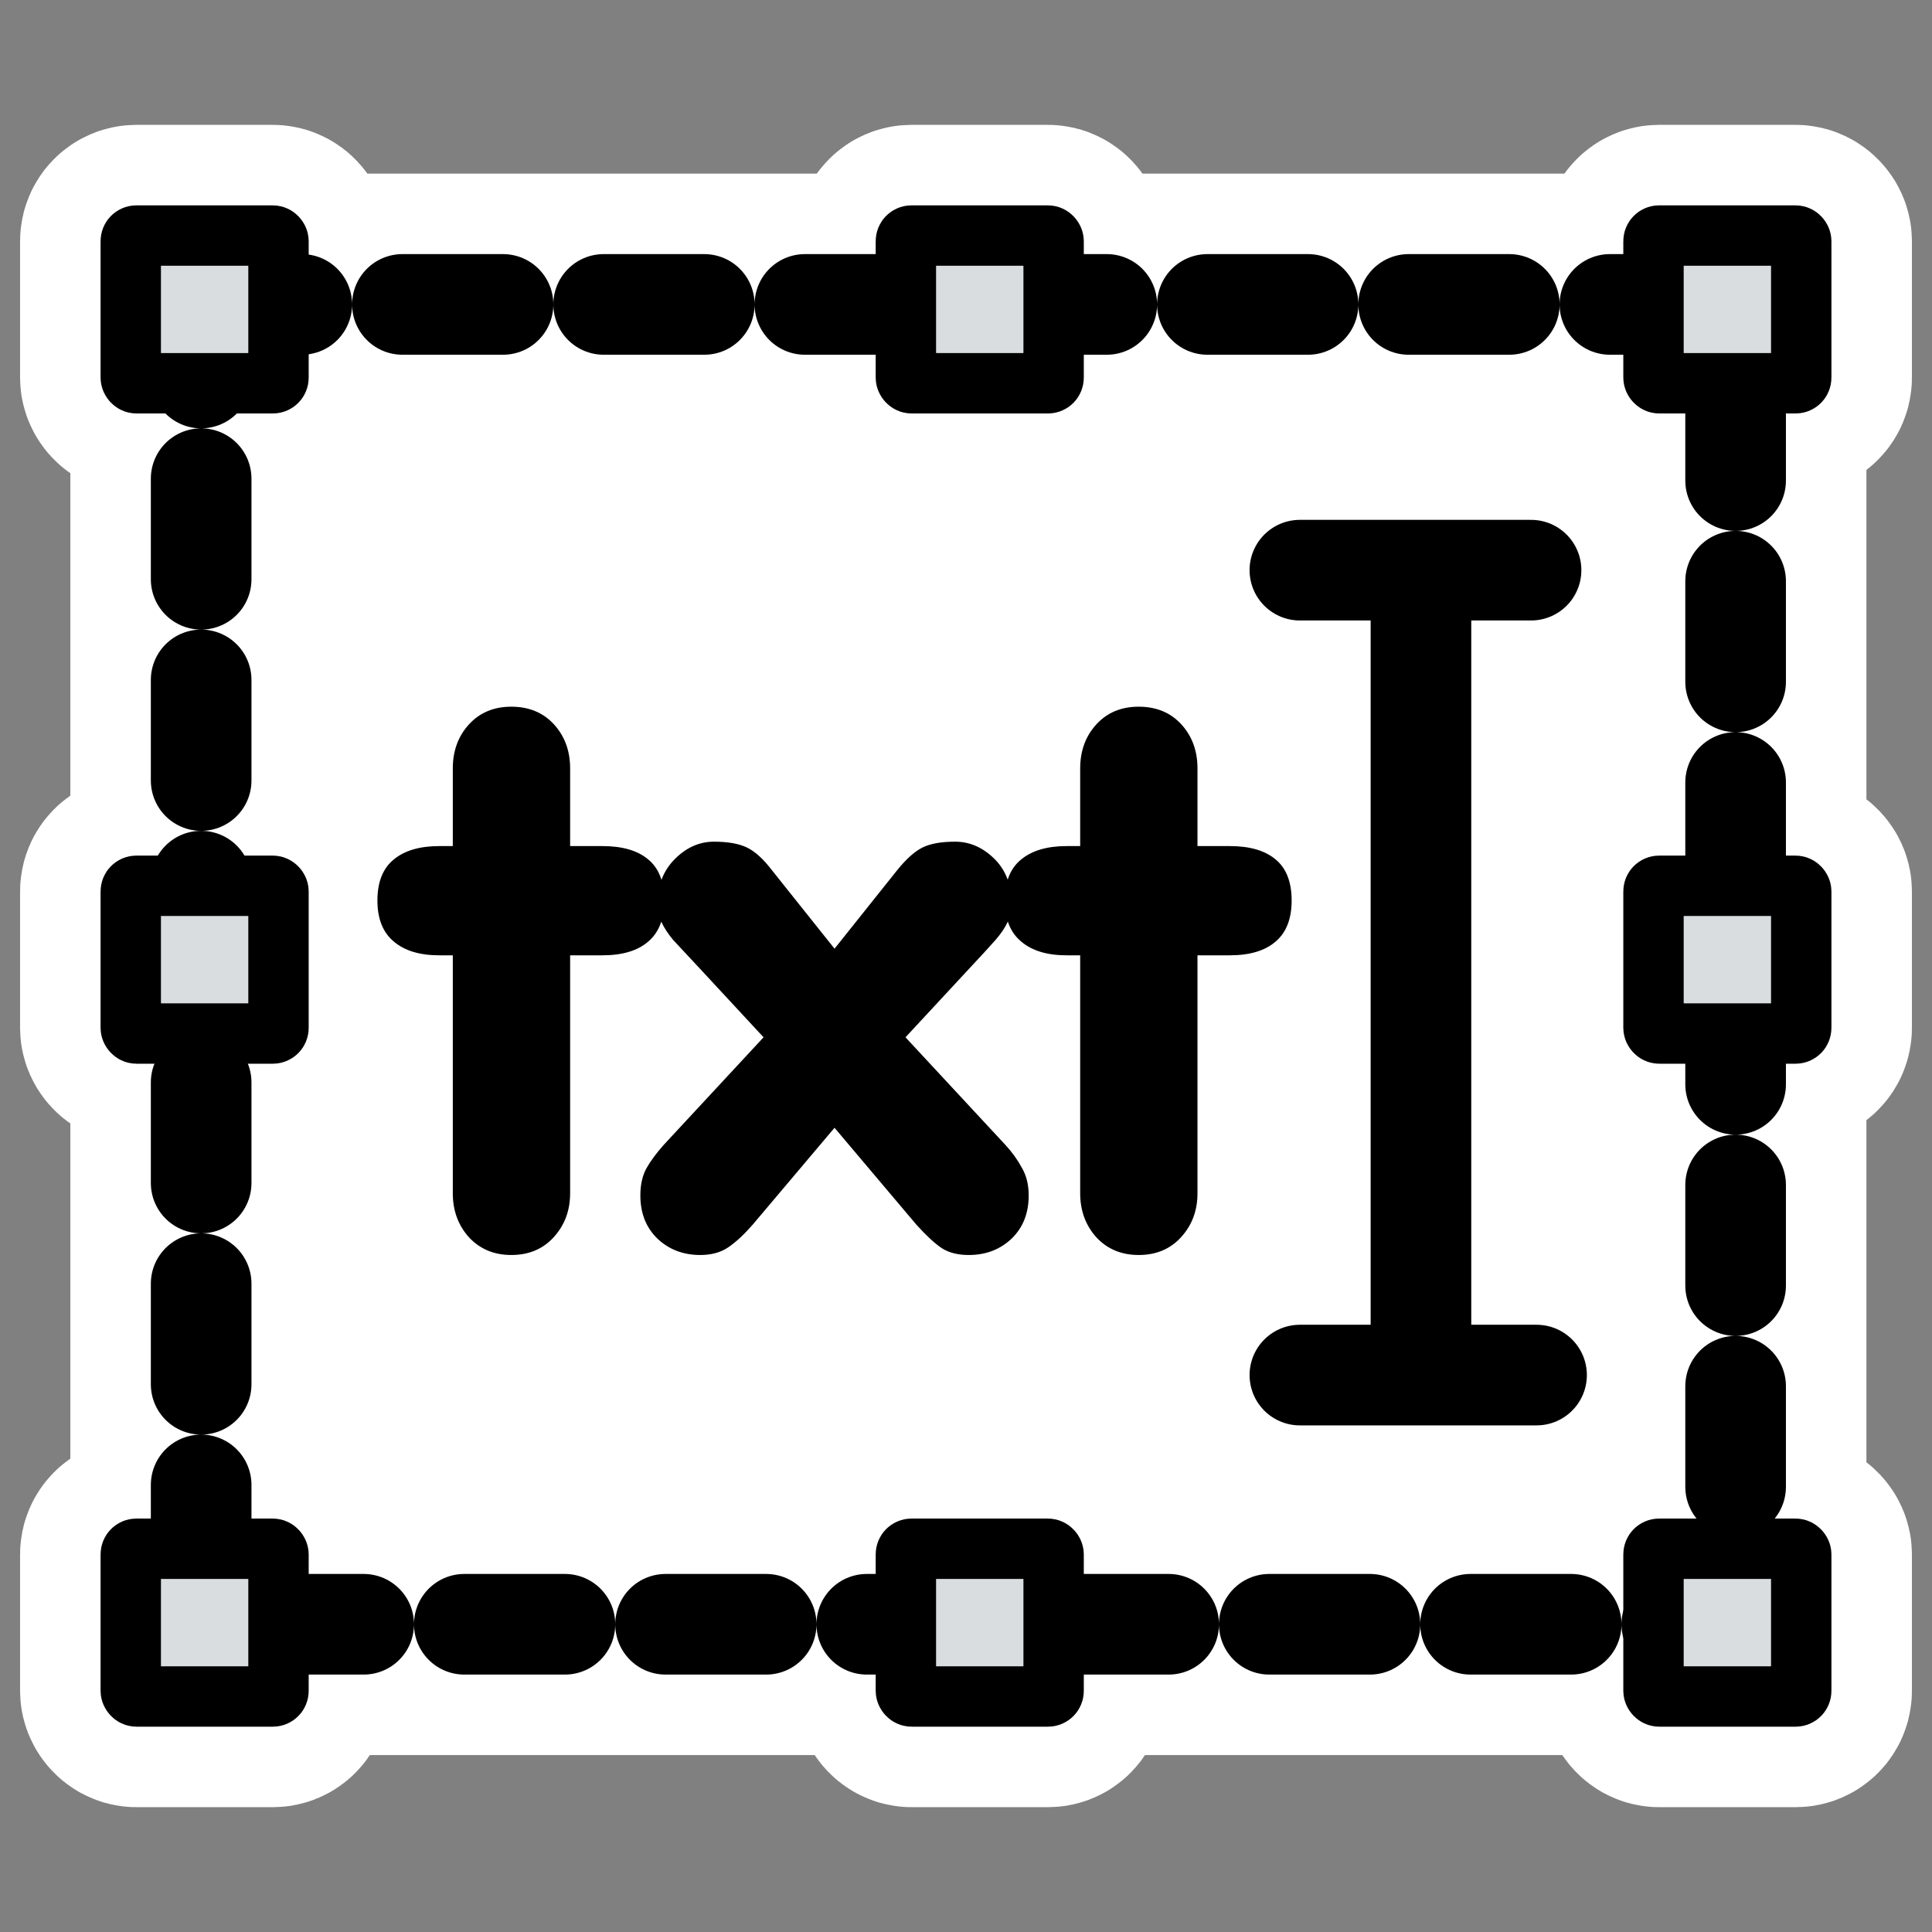
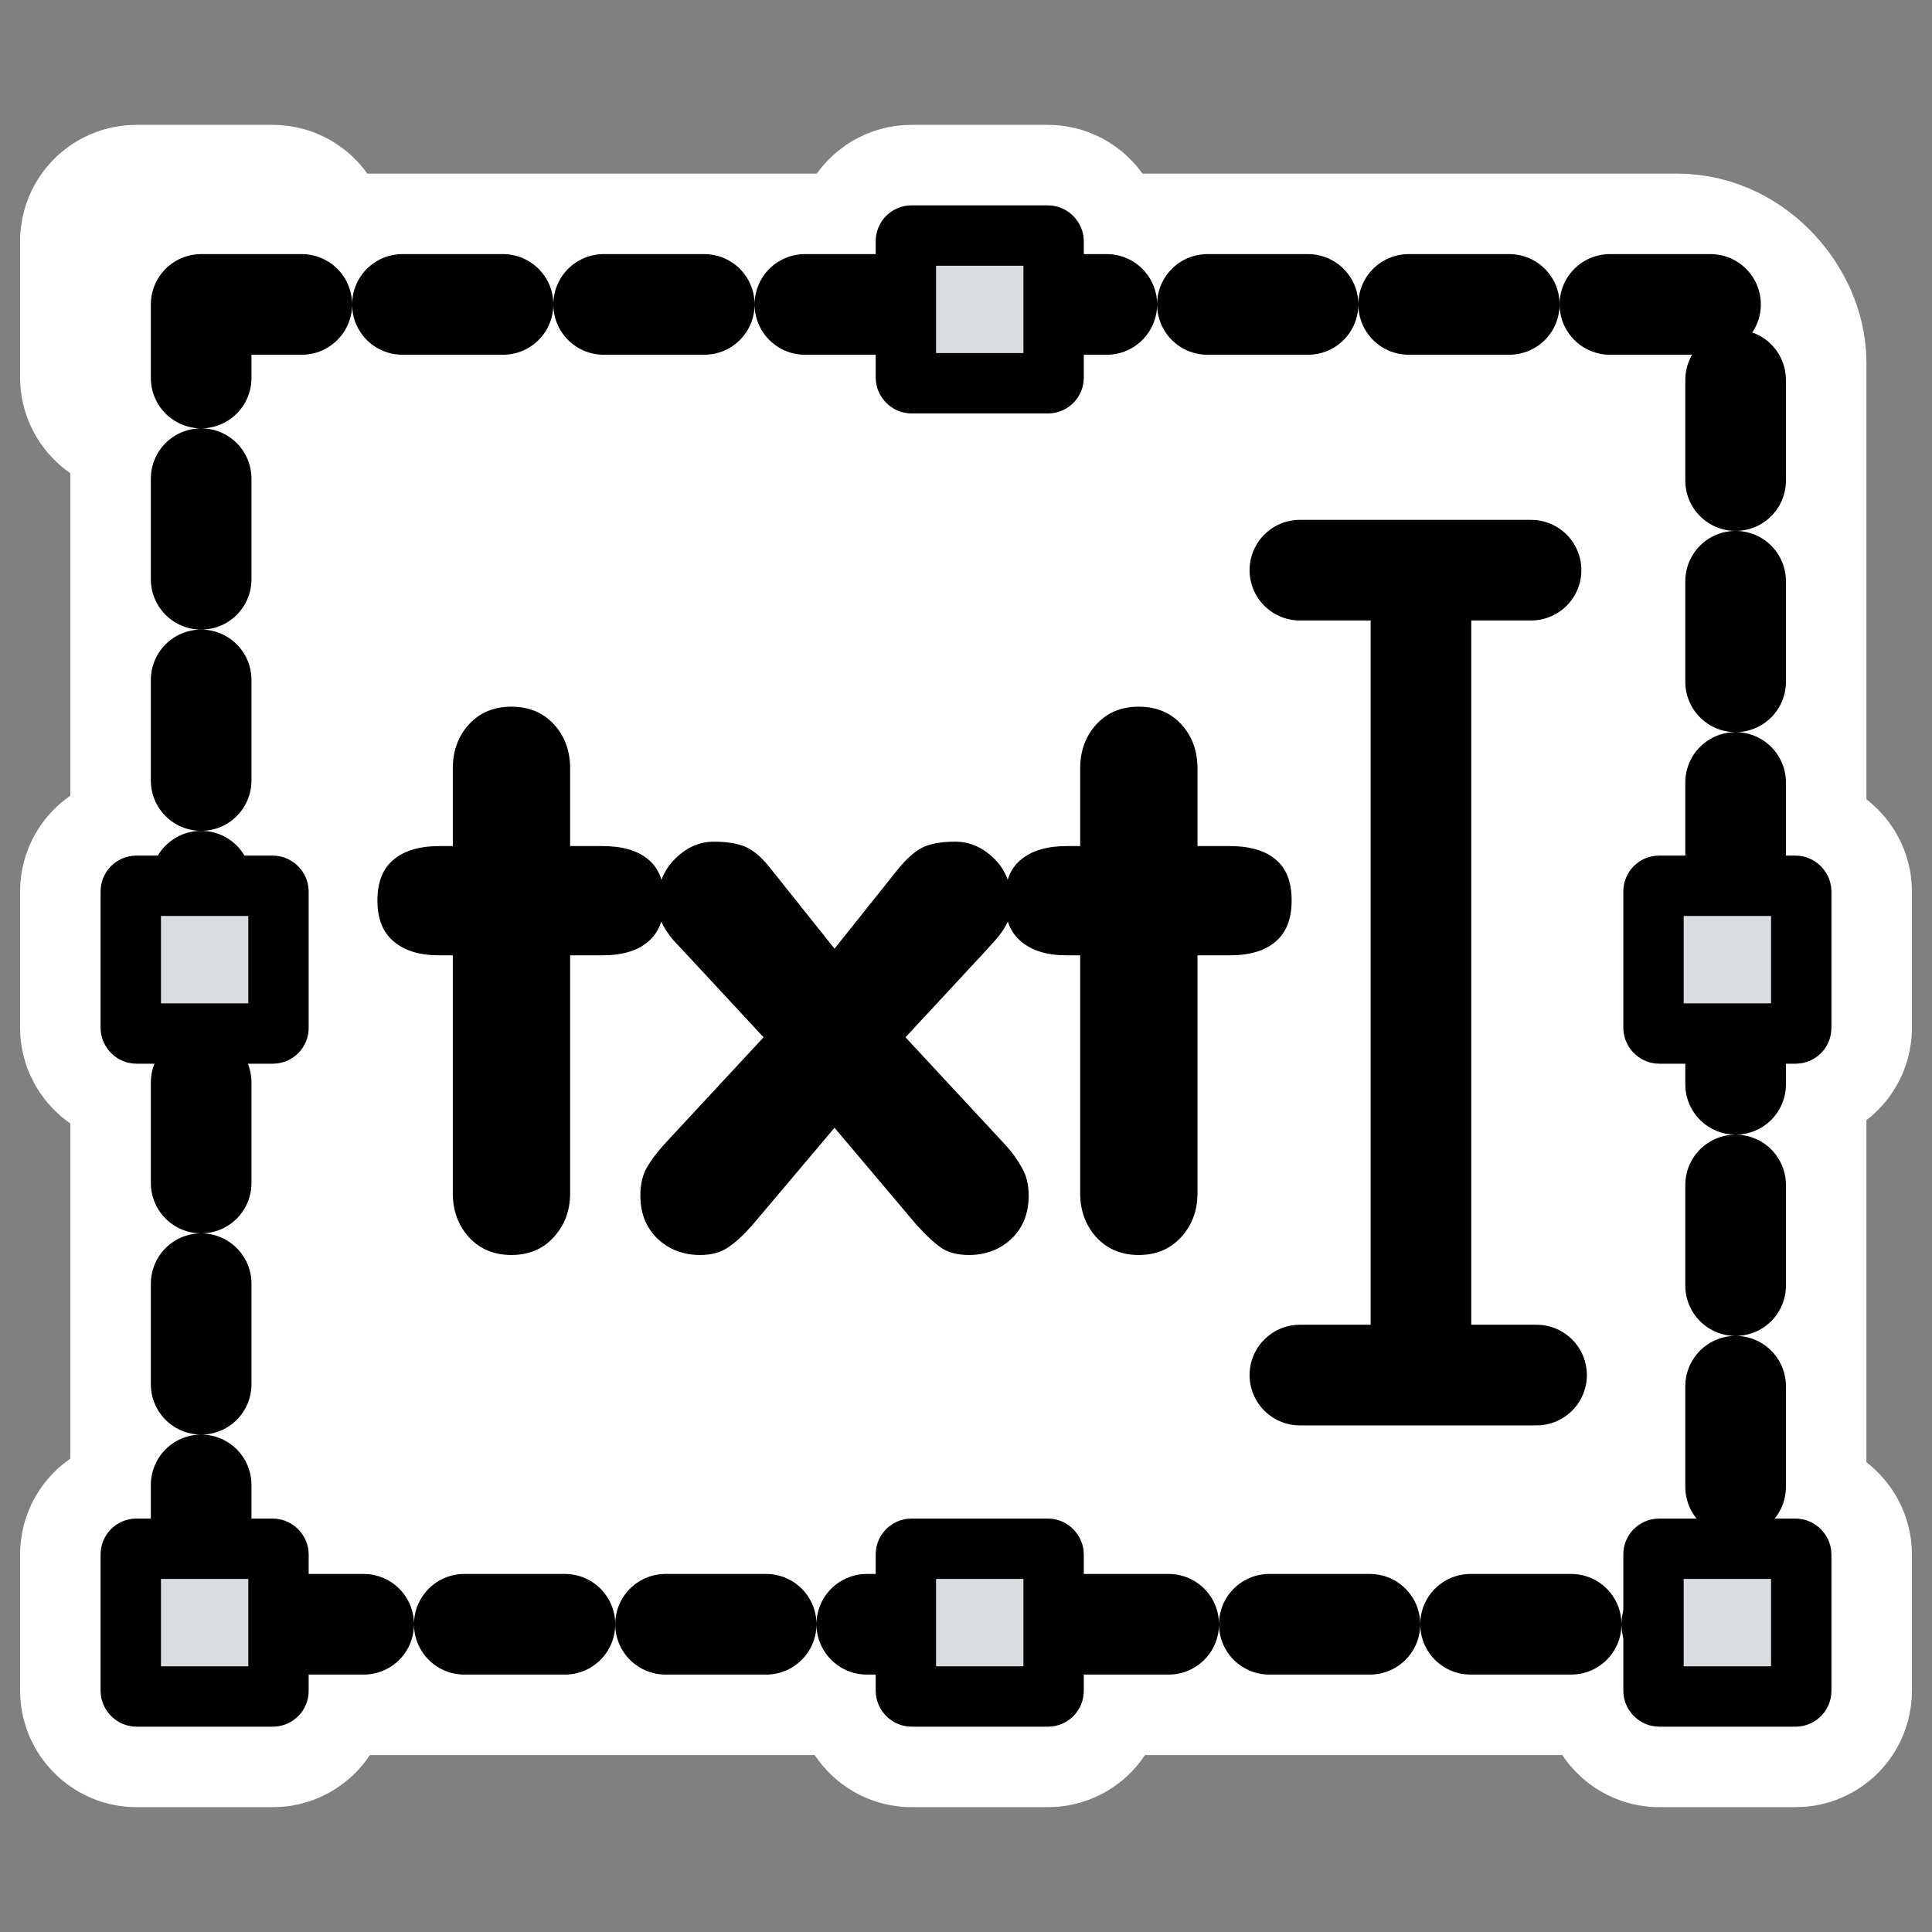
<svg xmlns="http://www.w3.org/2000/svg" xmlns:ns1="http://inkscape.sourceforge.net/DTD/sodipodi-0.dtd" xmlns:ns2="http://www.inkscape.org/namespaces/inkscape" id="svg1" ns1:docname="frame_text.svgz" viewBox="0 0 60 60" ns1:version="0.32" _SVGFile__filename="oldscale/actions/frame_text.svg" version="1.0" y="0" x="0" ns2:version="0.41" ns1:docbase="/home/danny/work/icons/primary/scalable/actions">
  <rect x="0" y="0" width="60" height="60" fill="#808080" stroke="none" />
  <ns1:namedview id="base" bordercolor="#666666" ns2:pageshadow="2" ns2:window-y="0" pagecolor="#ffffff" ns2:window-height="691" ns2:zoom="3.4732669" ns2:window-x="0" borderopacity="1.0" ns2:current-layer="svg1" ns2:cx="74.888779" ns2:cy="52.901614" ns2:window-width="1020" ns2:pageopacity="0.0" />
  <g id="g1754">
    <rect id="rect1732" style="stroke-linejoin:round;stroke:#ffffff;stroke-linecap:round;stroke-width:8.125;fill:none" rx="1.808" height="40.989" width="47.654" y="9.454" x="6.247" />
    <rect id="rect1733" style="stroke-linejoin:round;stroke:#ffffff;stroke-width:6.875;fill:none" rx=".174" height="4.588" width="4.588" y="7.315" x="4.061" />
-     <rect id="rect1734" style="stroke-linejoin:round;stroke:#ffffff;stroke-width:6.875;fill:none" rx=".174" height="4.588" width="4.588" y="7.315" x="51.351" />
    <rect id="rect1735" style="stroke-linejoin:round;stroke:#ffffff;stroke-width:6.875;fill:none" rx=".174" height="4.588" width="4.588" y="7.315" x="28.133" />
    <rect id="rect1736" style="stroke-linejoin:round;stroke:#ffffff;stroke-width:6.875;fill:none" rx=".174" height="4.588" width="4.588" y="48.098" x="4.061" />
    <rect id="rect1737" style="stroke-linejoin:round;stroke:#ffffff;stroke-width:6.875;fill:none" rx=".174" height="4.588" width="4.588" y="48.098" x="51.351" />
    <rect id="rect1738" style="stroke-linejoin:round;stroke:#ffffff;stroke-width:6.875;fill:none" rx=".174" height="4.588" width="4.588" y="48.098" x="28.133" />
    <rect id="rect1739" style="stroke-linejoin:round;stroke:#ffffff;stroke-width:6.875;fill:none" rx=".174" height="4.588" width="4.588" y="27.509" x="4.061" />
    <rect id="rect1740" style="stroke-linejoin:round;stroke:#ffffff;stroke-width:6.875;fill:none" rx=".174" height="4.588" width="4.588" y="27.509" x="51.351" />
  </g>
  <path id="rect828" style="stroke-linejoin:round;fill-rule:evenodd;stroke:#000000;stroke-linecap:round;stroke-dasharray:3.125 3.125;stroke-width:3.125;fill:#ffffff" d="m6.247 9.454h47.654v40.989h-47.654v-40.989z" />
-   <rect id="rect829" style="stroke-linejoin:round;fill-rule:evenodd;stroke:#000000;stroke-width:1.875;fill:#d9dddf" rx=".174" height="4.588" width="4.588" y="7.315" x="4.061" />
-   <rect id="rect830" style="stroke-linejoin:round;fill-rule:evenodd;stroke:#000000;stroke-width:1.875;fill:#d9dddf" rx=".174" height="4.588" width="4.588" y="7.315" x="51.351" />
  <rect id="rect832" style="stroke-linejoin:round;fill-rule:evenodd;stroke:#000000;stroke-width:1.875;fill:#d9dddf" rx=".174" height="4.588" width="4.588" y="7.315" x="28.133" />
  <rect id="rect833" style="stroke-linejoin:round;fill-rule:evenodd;stroke:#000000;stroke-width:1.875;fill:#d9dddf" rx=".174" height="4.588" width="4.588" y="48.098" x="4.061" />
  <rect id="rect834" style="stroke-linejoin:round;fill-rule:evenodd;stroke:#000000;stroke-width:1.875;fill:#d9dddf" rx=".174" height="4.588" width="4.588" y="48.098" x="51.351" />
  <rect id="rect835" style="stroke-linejoin:round;fill-rule:evenodd;stroke:#000000;stroke-width:1.875;fill:#d9dddf" rx=".174" height="4.588" width="4.588" y="48.098" x="28.133" />
  <rect id="rect836" style="stroke-linejoin:round;fill-rule:evenodd;stroke:#000000;stroke-width:1.875;fill:#d9dddf" rx=".174" height="4.588" width="4.588" y="27.509" x="4.061" />
  <rect id="rect837" style="stroke-linejoin:round;fill-rule:evenodd;stroke:#000000;stroke-width:1.875;fill:#d9dddf" rx=".174" height="4.588" width="4.588" y="27.509" x="51.351" />
  <path id="path838" style="fill:#000000" d="m33.546 37.057v-7.389h-0.422c-0.602 0-1.07-0.141-1.405-0.423-0.343-0.282-0.514-0.708-0.514-1.279 0-0.579 0.171-1.005 0.514-1.279 0.335-0.274 0.803-0.411 1.405-0.411h0.422v-2.41c0-0.548 0.168-1.005 0.503-1.371 0.335-0.365 0.772-0.548 1.313-0.548 0.548 0 0.99 0.183 1.325 0.548 0.335 0.366 0.502 0.823 0.502 1.371v2.41h1.005c0.617 0 1.089 0.137 1.417 0.411 0.335 0.274 0.502 0.7 0.502 1.279 0 0.571-0.167 0.997-0.502 1.279-0.328 0.282-0.8 0.423-1.417 0.423h-1.005v7.389c0 0.54-0.171 0.997-0.514 1.37-0.335 0.366-0.772 0.548-1.313 0.548-0.533 0-0.971-0.182-1.313-0.548-0.335-0.373-0.503-0.83-0.503-1.37zm-12.939-1.496l3.106-3.347-1.884-2.032c-0.457-0.488-0.766-0.819-0.926-0.994-0.152-0.183-0.27-0.362-0.354-0.537-0.083-0.183-0.125-0.388-0.125-0.617 0-0.548 0.179-1.001 0.537-1.359 0.357-0.357 0.761-0.536 1.21-0.536 0.434 0 0.777 0.061 1.028 0.182 0.251 0.122 0.51 0.358 0.777 0.708l1.941 2.433 1.942-2.433c0.281-0.35 0.544-0.586 0.788-0.708 0.243-0.121 0.582-0.182 1.016-0.182 0.449 0 0.853 0.175 1.211 0.525s0.536 0.807 0.536 1.37c0 0.229-0.041 0.434-0.125 0.617-0.084 0.175-0.206 0.354-0.366 0.537-0.152 0.175-0.456 0.506-0.913 0.994l-1.885 2.032 3.107 3.347c0.198 0.213 0.365 0.445 0.502 0.696 0.145 0.244 0.217 0.533 0.217 0.868 0 0.556-0.179 1.005-0.537 1.348-0.357 0.335-0.799 0.502-1.324 0.502-0.343 0-0.625-0.072-0.845-0.217-0.214-0.144-0.473-0.384-0.777-0.719l-2.547-3.015-2.547 3.015c-0.266 0.305-0.517 0.537-0.753 0.697s-0.526 0.239-0.868 0.239c-0.526 0-0.967-0.167-1.325-0.502-0.358-0.343-0.537-0.792-0.537-1.348 0-0.327 0.061-0.605 0.183-0.833 0.129-0.229 0.308-0.472 0.537-0.731zm-6.545 1.496v-7.389h-0.422c-0.602 0-1.07-0.141-1.405-0.423-0.342-0.282-0.514-0.708-0.514-1.279 0-0.579 0.172-1.005 0.514-1.279 0.335-0.274 0.803-0.411 1.405-0.411h0.422v-2.41c0-0.548 0.168-1.005 0.503-1.371 0.335-0.365 0.773-0.548 1.313-0.548 0.549 0 0.99 0.183 1.325 0.548 0.335 0.366 0.503 0.823 0.503 1.371v2.41h1.005c0.616 0 1.088 0.137 1.416 0.411 0.335 0.274 0.502 0.7 0.502 1.279 0 0.571-0.167 0.997-0.502 1.279-0.328 0.282-0.8 0.423-1.416 0.423h-1.005v7.389c0 0.54-0.172 0.997-0.514 1.37-0.335 0.366-0.773 0.548-1.314 0.548-0.533 0-0.97-0.182-1.313-0.548-0.335-0.373-0.503-0.83-0.503-1.37z" />
  <path id="path862" style="stroke-linejoin:round;stroke:#000000;stroke-linecap:round;stroke-width:3.125;fill:none" d="m40.369 17.707h7.179m-3.419 0v24.339m-3.76 0.658h7.35" />
</svg>